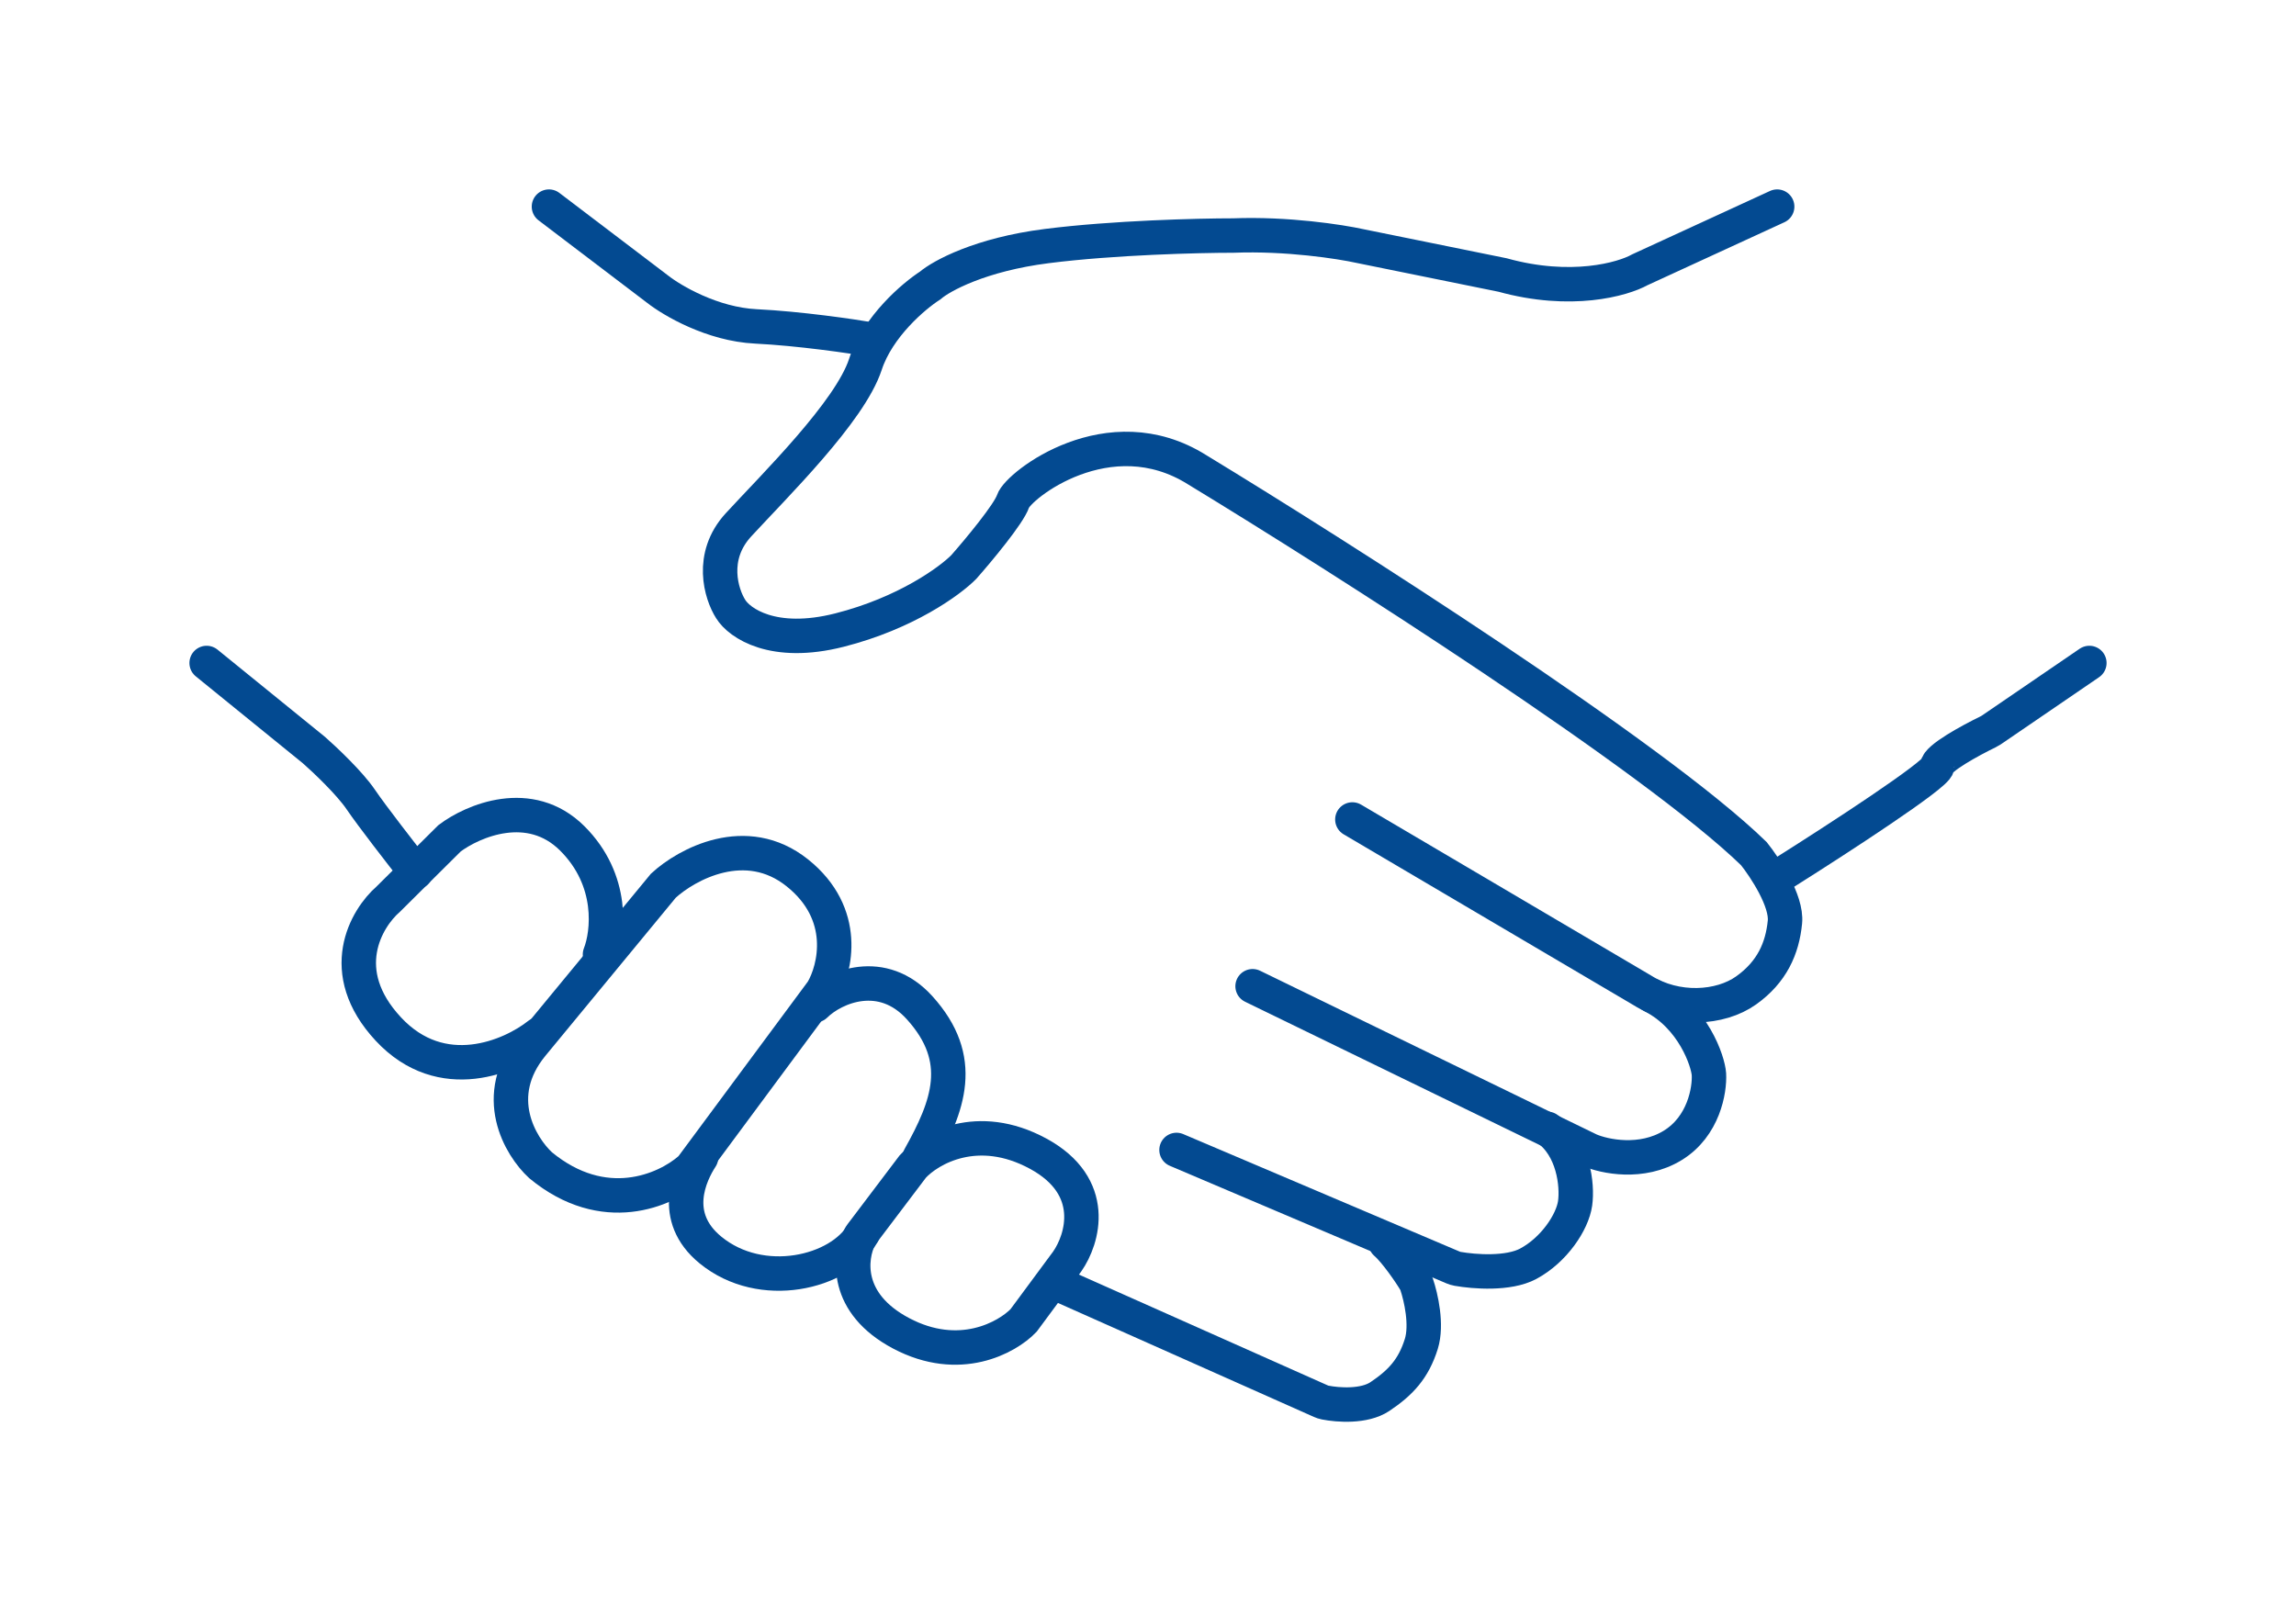
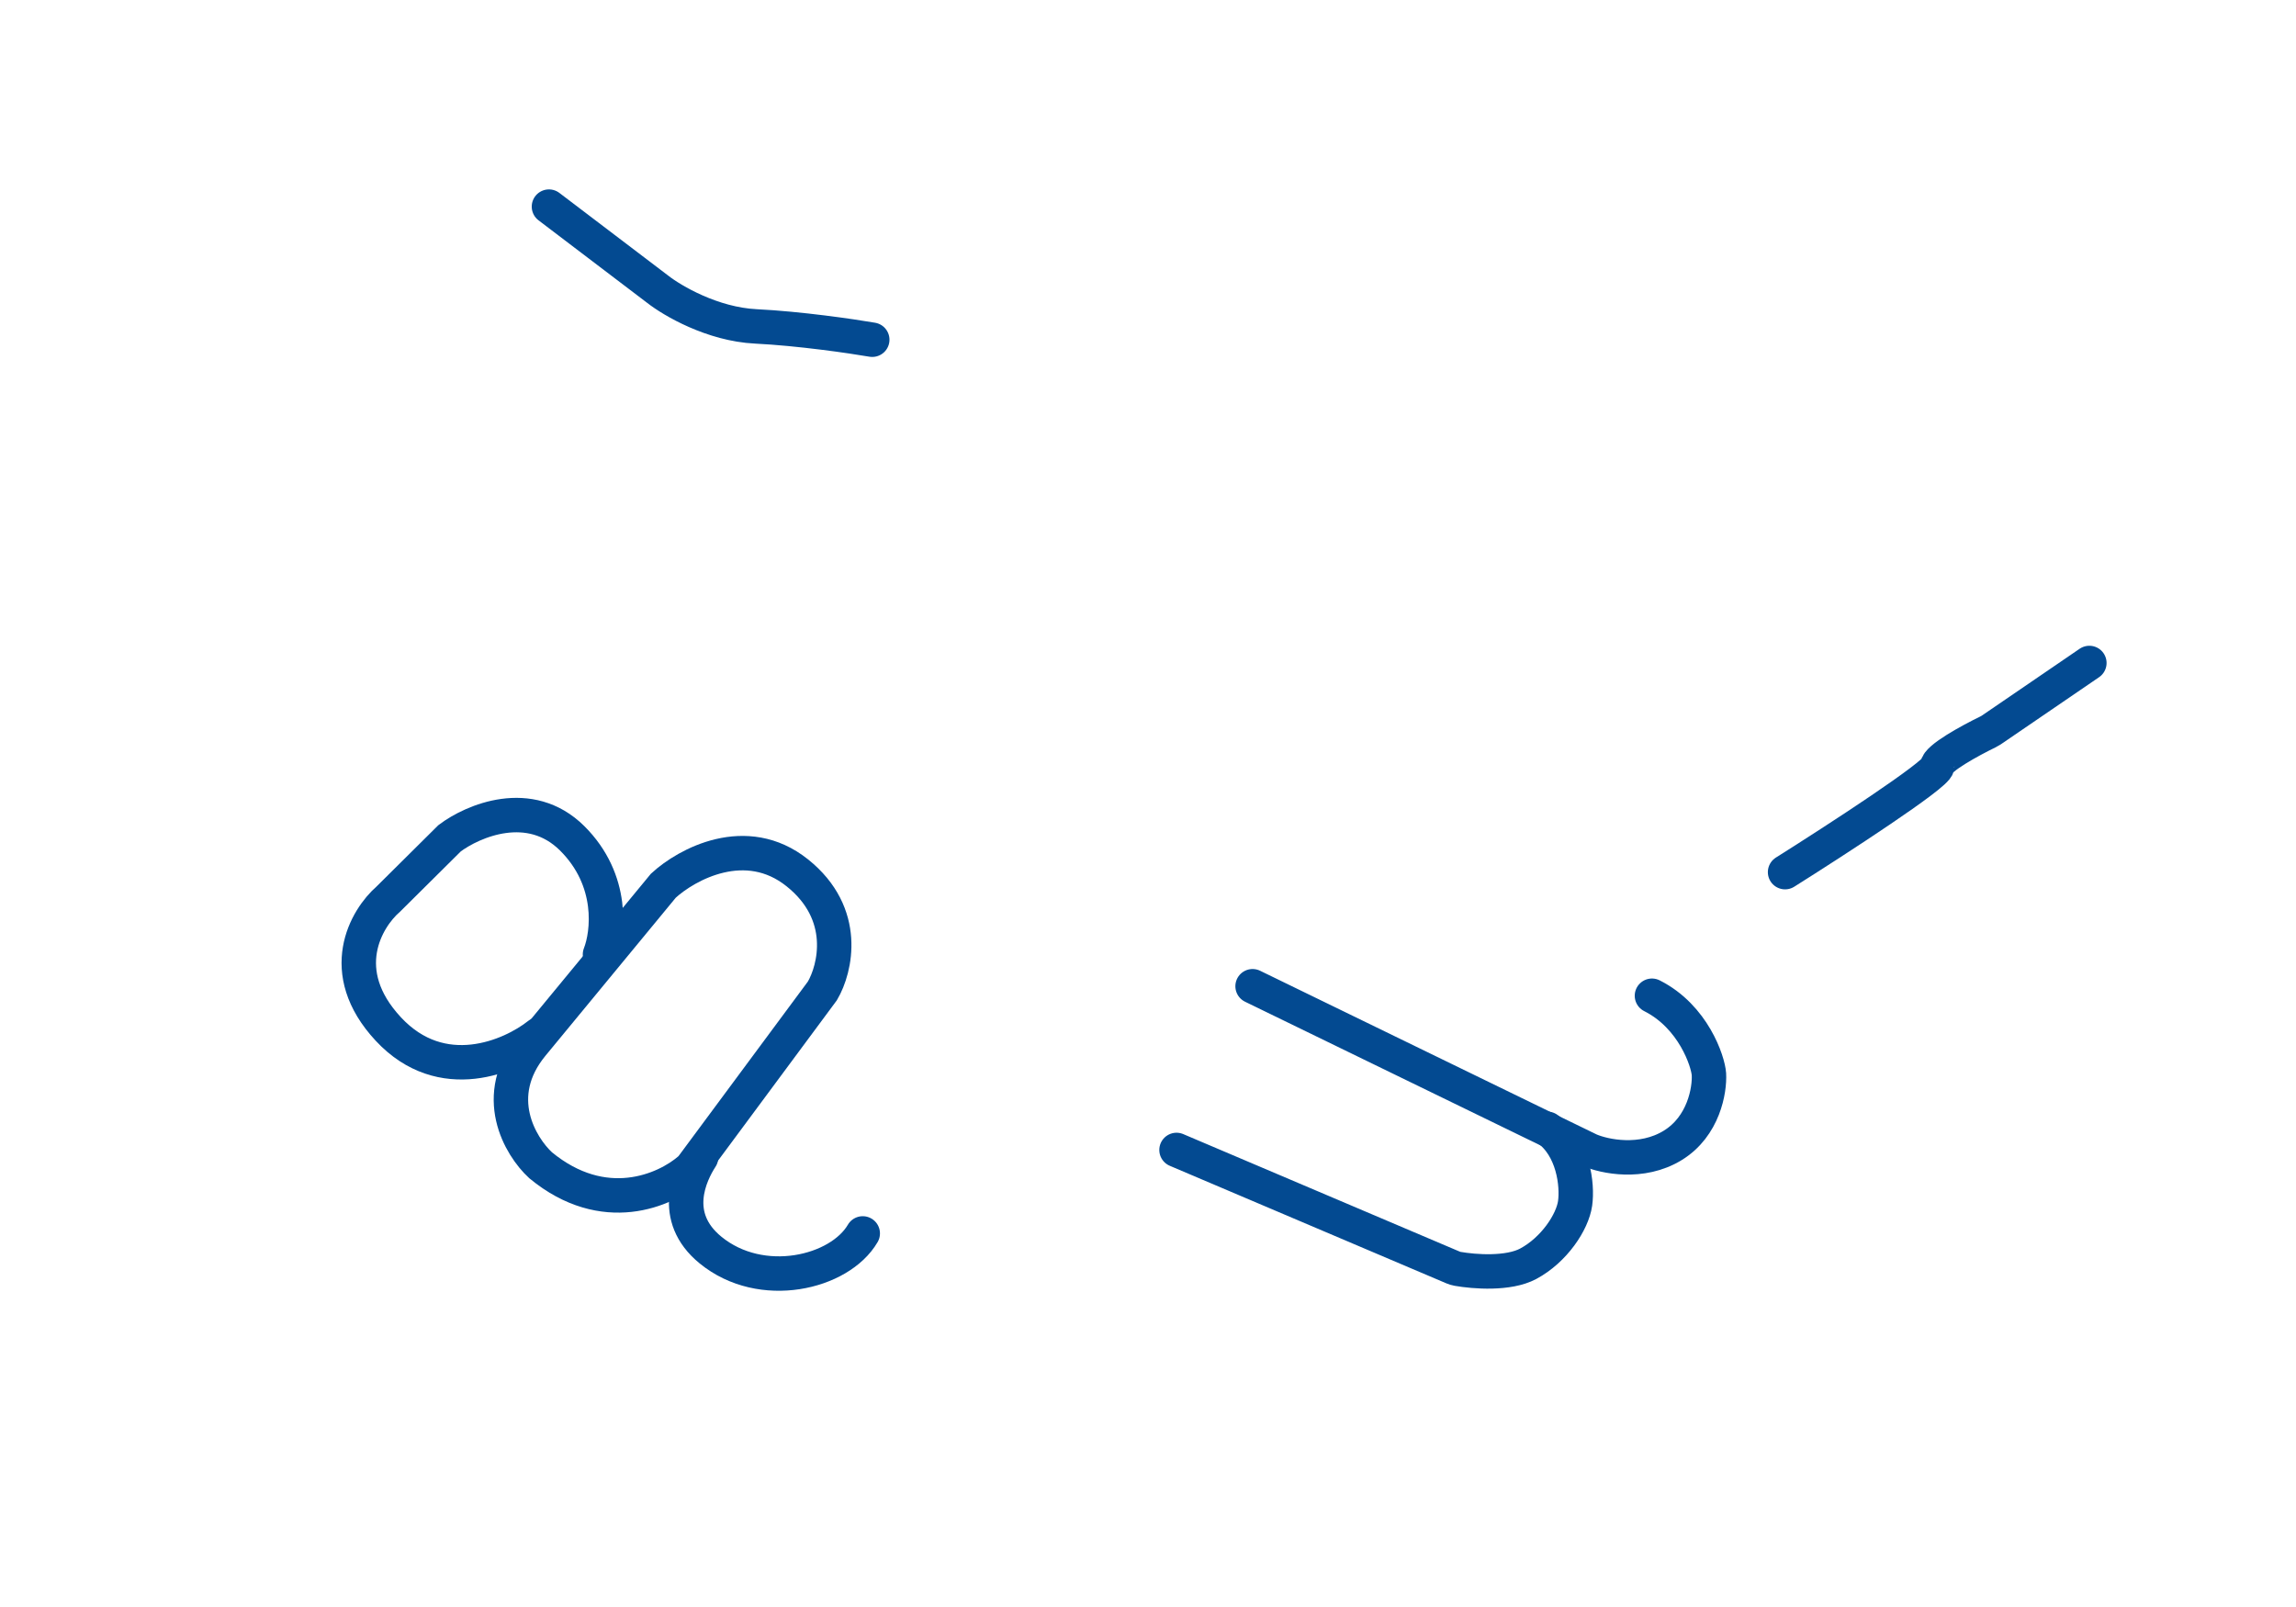
<svg xmlns="http://www.w3.org/2000/svg" width="100" height="70" viewBox="0 0 100 70" fill="none">
  <path d="M23.909 9L28.64 12.595C29.279 13.097 31.028 14.125 32.921 14.218C34.813 14.311 37.089 14.643 37.99 14.798" stroke="#034A91" stroke-width="1.5" stroke-linecap="round" />
-   <path d="M77.403 9L71.424 11.75C70.671 12.17 68.423 12.804 65.444 11.979L59.239 10.719C58.374 10.528 56.058 10.169 53.711 10.26C52.207 10.26 48.477 10.352 45.589 10.719C42.7 11.085 41.001 12.017 40.512 12.437C39.797 12.896 38.233 14.225 37.691 15.874C37.014 17.937 33.743 21.145 32.163 22.863C30.9 24.238 31.411 25.88 31.825 26.53C32.201 27.141 33.675 28.18 36.563 27.446C39.451 26.713 41.377 25.308 41.978 24.697C42.618 23.971 43.941 22.382 44.122 21.832C44.348 21.145 48.296 18.051 52.132 20.457C58.412 24.276 72.055 32.969 76.388 37.185C76.876 37.796 77.832 39.247 77.741 40.164C77.629 41.309 77.177 42.341 76.049 43.143C74.921 43.945 73.003 44.059 71.537 43.143L58.901 35.696" stroke="#034A91" stroke-width="1.5" stroke-linecap="round" />
  <path d="M54.555 42.96L69.236 50.102C69.876 50.378 71.495 50.724 72.85 49.895C74.205 49.067 74.469 47.48 74.431 46.79C74.393 46.238 73.756 44.285 71.949 43.374" stroke="#034A91" stroke-width="1.5" stroke-linecap="round" />
  <path d="M51.242 50.091L63.287 55.211C63.351 55.237 63.416 55.258 63.484 55.27C64.21 55.398 65.694 55.512 66.559 55.049C67.694 54.442 68.488 53.227 68.602 52.418C68.715 51.609 68.528 49.98 67.394 49.171" stroke="#034A91" stroke-width="1.5" stroke-linecap="round" />
-   <path d="M45.962 55.883L57.531 61.035C57.59 61.061 57.651 61.082 57.714 61.094C58.282 61.206 59.419 61.288 60.1 60.833C61.002 60.229 61.565 59.626 61.904 58.539C62.163 57.706 61.89 56.51 61.702 55.952C61.686 55.906 61.667 55.862 61.642 55.82C61.436 55.467 60.776 54.503 60.353 54.142" stroke="#034A91" stroke-width="1.5" stroke-linecap="round" />
-   <path d="M9 28.879L13.675 32.675C14.155 33.097 15.234 34.118 15.713 34.826C16.193 35.535 17.512 37.231 18.111 37.99" stroke="#034A91" stroke-width="1.5" stroke-linecap="round" />
  <path d="M91 28.879L86.726 31.8C86.684 31.828 86.64 31.854 86.594 31.876C85.812 32.256 84.374 33.038 84.374 33.38C84.374 33.731 79.956 36.6 77.747 37.99" stroke="#034A91" stroke-width="1.5" stroke-linecap="round" />
  <path d="M28.893 38.579L23.182 45.506C21.339 47.741 22.657 49.938 23.546 50.758C26.303 53.03 28.974 51.856 30.038 50.932C30.086 50.891 30.127 50.844 30.165 50.793L35.82 43.16C36.387 42.192 36.962 39.808 34.726 38.02C32.49 36.233 29.906 37.648 28.893 38.579Z" stroke="#034A91" stroke-width="1.5" stroke-linecap="round" />
-   <path d="M39.758 50.81L37.519 53.77C37.489 53.81 37.462 53.852 37.439 53.897C36.995 54.789 36.776 56.771 39.25 58.08C41.788 59.422 43.86 58.266 44.579 57.521L46.482 54.948C47.159 53.979 47.852 51.683 45.213 50.251C42.574 48.82 40.477 50.028 39.758 50.81Z" stroke="#034A91" stroke-width="1.5" stroke-linecap="round" />
-   <path d="M35.505 43.789C36.344 42.965 38.427 42.099 40.053 43.897C42.085 46.145 41.311 48.167 40.053 50.415" stroke="#034A91" stroke-width="1.5" stroke-linecap="round" />
  <path d="M30.535 50.414C30.054 51.154 29.169 52.998 30.945 54.451C33.166 56.268 36.577 55.443 37.576 53.727" stroke="#034A91" stroke-width="1.5" stroke-linecap="round" />
  <path d="M23.463 45.064C22.25 46.027 19.241 47.328 16.912 44.823C14.583 42.319 15.942 40.007 16.912 39.164L19.581 36.515C20.592 35.753 23.075 34.685 24.919 36.515C26.762 38.346 26.495 40.649 26.132 41.572" stroke="#034A91" stroke-width="1.5" stroke-linecap="round" />
</svg>